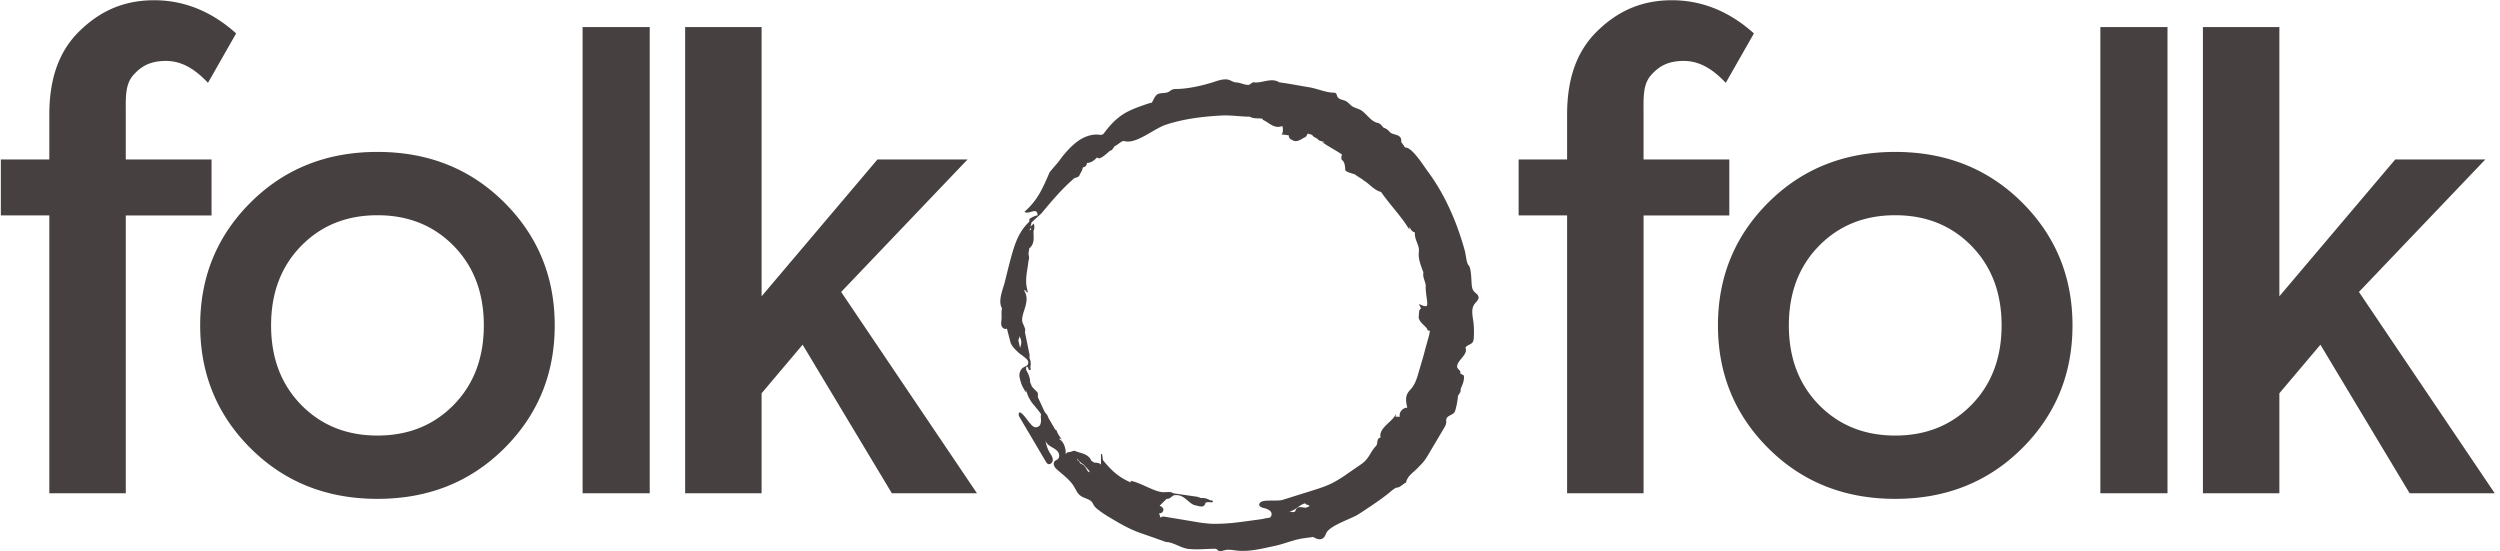
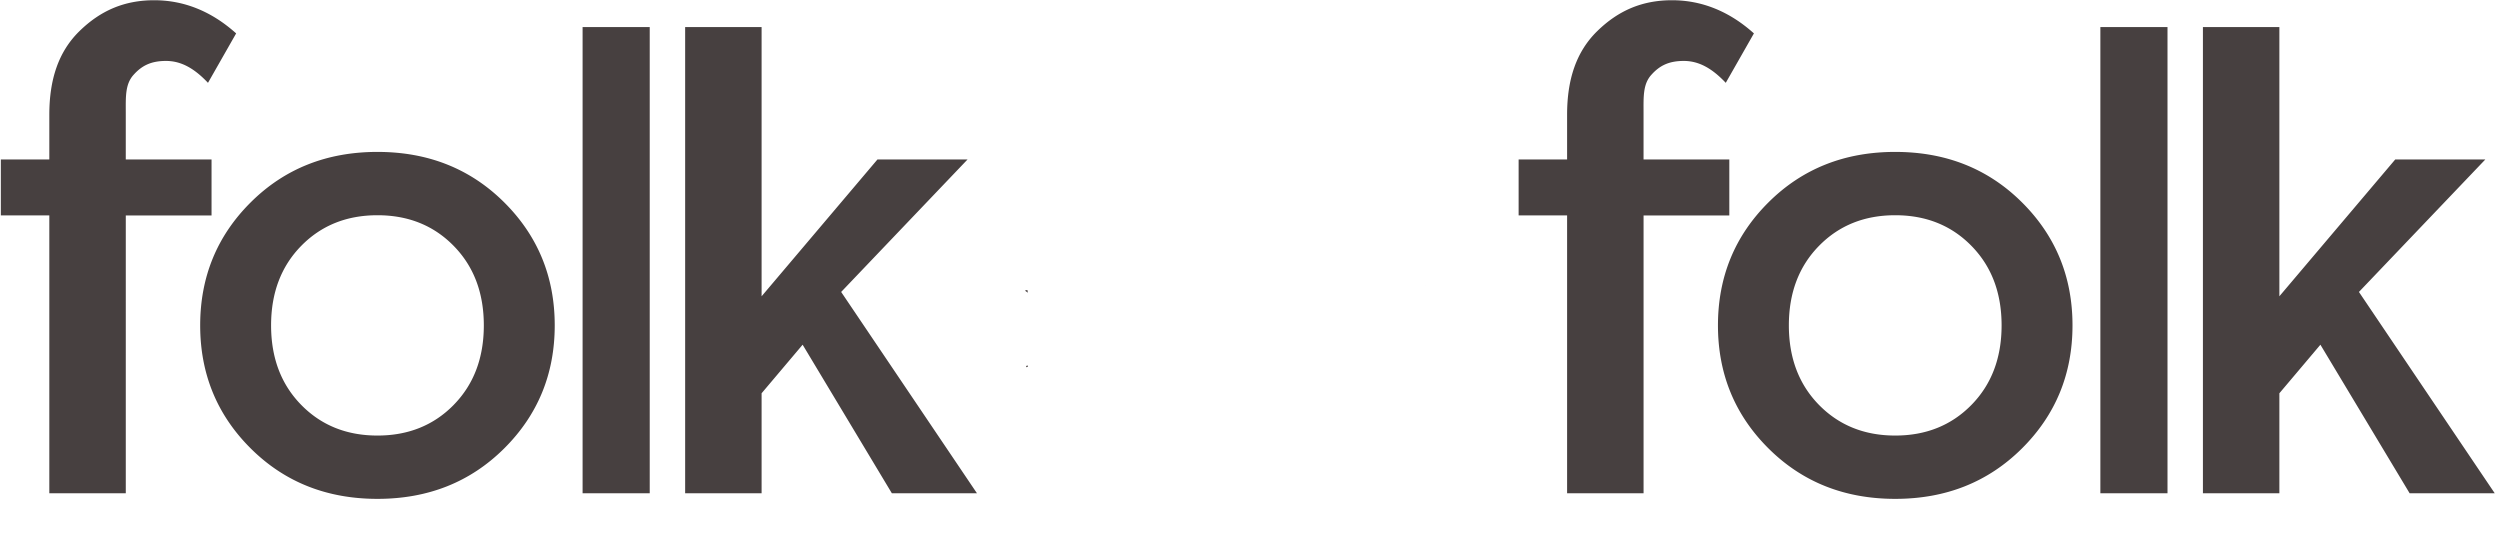
<svg xmlns="http://www.w3.org/2000/svg" width="136" height="30">
  <g fill="none" fill-rule="evenodd">
    <g fill="#474040" transform="translate(-20 -15)">
      <g>
        <g>
          <g transform="translate(20 15)">
            <path d="M55.772 15.795c-.015 0 .133-.017.117-.016a.374.374 0 0 1 .014.162c-.007-.069-.124-.078-.131-.146M77.564 15.503v-.001c-.01.004-.019.01 0 .001" />
-             <path d="M80.225 15.891a.504.504 0 0 1-.08-.09.633.633 0 0 1-.077-.256c-.034-.225-.015-.969-.185-1.124-.1-.092-.147-.595-.19-.754a16.805 16.805 0 0 0-.294-.958 13.671 13.671 0 0 0-.766-1.825 11.318 11.318 0 0 0-1.002-1.616c-.202-.27-.846-1.313-1.209-1.24.016-.018.015-.024-.003-.024a4.019 4.019 0 0 0-.194-.28c.054-.444-.403-.354-.605-.524a.738.738 0 0 0-.355-.256c-.098-.103-.172-.238-.335-.264-.35-.057-.653-.587-.964-.724-.141-.062-.296-.097-.422-.186-.115-.08-.2-.203-.325-.268-.156-.082-.377-.078-.46-.234-.036-.07-.04-.164-.106-.205-.037-.023-.082-.021-.126-.023-.422-.012-.886-.224-1.303-.292-.543-.088-1.079-.197-1.63-.269-.421-.269-.893.036-1.342.006-.113-.064-.227.133-.346.133h-.011c-.205 0-.455-.135-.66-.136-.133 0-.319-.142-.479-.16-.293-.03-.595.099-.87.182-.547.166-1.264.325-1.838.335-.175.003-.268.007-.407.113-.13.124-.393.1-.566.134-.22.042-.294.289-.411.494a3.477 3.477 0 0 0-.363.109c-.412.143-.827.288-1.195.522-.405.258-.738.616-1.024 1.002a.309.309 0 0 1-.115.108c-.054.024-.116.014-.174.007-.427-.048-.855.124-1.199.381-.368.276-.694.655-.963 1.025-.11.15-.26.31-.4.476a3.61 3.61 0 0 0-.135.167c-.349.82-.653 1.53-1.363 2.139.203.203.71-.304.71.203-.101 0-.304.101-.414.172-.05.053-.035.11-.033.167-.592.56-.797 1.225-1.012 2.009-.058.21-.11.423-.164.635l-.156.629c-.101.403-.396 1.057-.153 1.44-.06.23-.005.403-.033.632-.014.116-.03.238.015.345.046.108.182.186.283.126l.189.732c.06.233.314.458.47.6.11.1.5.324.5.484v.066c0 .047-.026.085-.066.117l.003.002c.032.08.065.166.098.245.034.017.065.018.093-.007.023-.066-.03-.129-.003-.195a.675.675 0 0 0-.056-.432l.005-.186-.254-1.24c.052-.157-.04-.287-.09-.426-.27-.482.483-1.187.035-1.843.063-.004.077.018.19-.012-.159-.565.007-1.048.065-1.63 0 .002 0 .003.002.005.065-.155-.025-.288.001-.428.013-.066.025-.155.038-.22.316-.258.22-.619.228-.945a.502.502 0 0 0 .008-.4c-.06.078-.152.121-.181.196l.07-.265.525-.475c.507-.608 1.014-1.217 1.63-1.775l.158-.143c.11-.05.26-.047.3-.195l.117-.213c.02-.035.042-.148.063-.183.083-.043.182-.028.22-.245.22 0 .392-.139.538-.29.028-.01.118.058.118.047.203-.058.404-.253.592-.42.124-.005.181-.163.26-.249.17-.07.324-.26.492-.285.65.22 1.612-.66 2.297-.884.964-.317 1.984-.44 2.994-.497.53-.03 1.038.06 1.564.064.216.13.465.067.696.112.002.02.006.04.013.058.344.144.609.515 1.065.336.031.13.054.34-.044.473.145-.019.268.03.391.03-.002.1.027.194.185.257.261.169.492-.055.71-.156.046 0 .092-.128.139-.19.08.024.161.045.242.07.023.095.206.165.292.218.04.123.386.154.386.178l-.128.007c.374.253.69.41 1.062.659-.015.077-.07.287.038.327.136.136.144.405.144.541V9.234c0 .122.419.208.546.262.105.103.338.208.443.31.32.184.573.54.961.637.484.702 1.088 1.302 1.53 2.035l.033-.152a.382.382 0 0 0 .282.322c-.051.369.259.702.212 1.041-.053.395.117.778.248 1.136-.055.236.09.455.124.677.004-.002.01-.004.002.002-.026.357.082.79.082 1.036 0 .243-.29.047-.456.005.068.123.123.245.123.245h.004c-.128 0-.12.242-.13.405-.078.29.459.595.459.728v.003c0 .025.046.052.14.077.023.045-.038.094-.017.138.006.012-.215.779-.23.841-.104.425-.257.903-.382 1.341-.079.274-.17.552-.347.776-.082.104-.183.196-.244.314-.12.232-.064.512-.006.767-.247-.013-.467.252-.407.492h-.231l.04-.174c-.204.446-.882.73-.87 1.218 0 .027.019.052.02.078-.26.07-.125.337-.258.471-.304.307-.363.683-.788.977l-.727.502a7.33 7.33 0 0 1-.834.522c-.363.185-.754.308-1.142.43-.29.09-.58.18-.87.272l-.719.225c-.277.086-.988-.026-1.185.122-.052.04-.088.088-.09.154.077.169.263.152.403.212.138.058.271.123.275.287a.213.213 0 0 1-.1.192l-.179.026-.243.053-.822.112c-.144.02-.294.04-.447.058a9.977 9.977 0 0 1-1.43.086 7.176 7.176 0 0 1-.97-.117l-1.602-.266c-.09-.015-.203-.021-.252.056l-.074-.246a.205.205 0 0 0 .234-.188c.003-.109-.11-.188-.202-.215.033-.061.397-.384.38-.39.162.058.308-.195.45-.195h.081c.437 0 .643.42.976.545.25.037.532.208.608-.139.037-.013.072.003.101-.022.09-.003.179.01.268.008.029-.024.037-.046.02-.08-.057-.042-.139-.012-.194-.059a.776.776 0 0 0-.448-.094l-.183-.067-1.313-.19c-.138-.1-.298-.062-.452-.065-.481.068-1.342-.54-1.873-.611l.004.084c-.649-.275-1.057-.652-1.505-1.205-.017-.02-.04-.337-.067-.337h-.048v.599c0-.085-.204-.144-.351-.13-.06-.033-.11-.066-.17-.099-.148-.37-.52-.402-.84-.519-.103-.084-.24.042-.397.043-.04-.03-.163.106-.161.106 0 0 .006-.229-.014-.247-.033-.201-.128-.445-.313-.548-.004-.01-.002-.065-.007-.074.045.035.089.051.136.085-.08-.094-.147-.206-.216-.306l-.101-.227-.043-.003c-.134-.218-.26-.442-.389-.662a.503.503 0 0 0-.14-.242c-.002-.002-.006-.002-.009-.004-.02-.033-.04-.068-.061-.1l-.354-.76c-.012-.117.042-.25-.09-.336l-.173-.176c-.027-.03-.05-.061-.076-.091-.015-.09-.086-.187-.086-.253 0-.218-.098-.424-.199-.606-.038-.08-.004-.181-.011-.248-.087.055-.2.097-.243.156-.183.244-.143.432-.047.739.063.203.164.393.296.56l.007-.192c.009.265.126.479.276.708.062.096.542.631.52.687-.04.106.003.217-.005.327-.012.144-.03.28-.192.339-.168.06-.269-.05-.368-.158-.175-.189-.303-.421-.5-.59-.022-.02-.049-.04-.08-.041-.1-.002-.085.155-.035.24l1.433 2.426c.032.054.067.11.123.135.127.057.266-.092.262-.23-.004-.14-.092-.26-.164-.379a1.757 1.757 0 0 1-.237-.696c.02.155.151.27.284.353.133.083.281.15.38.272.098.122.122.324.002.423-.05.04-.115.059-.16.103-.112.11-.038.305.076.412.308.287.727.578.952.938.152.244.204.46.49.602.18.088.399.128.517.29.04.053.065.117.1.174a.921.921 0 0 0 .22.221c.159.125.325.24.498.345.598.362 1.187.717 1.852.944.449.153.895.313 1.342.472.382 0 .808.327 1.2.374.46.056.955.003 1.418-.006a.264.264 0 0 1 .133.02c.034.019.059.052.091.075.105.072.245.01.368-.02.197-.048.402-.004.602.02.719.085 1.399-.1 2.095-.246.514-.107 1.068-.351 1.58-.419l.529-.07c.33.21.576.157.69-.175.149-.434 1.355-.8 1.758-1.055.238-.15.47-.307.704-.464.413-.28.804-.55 1.174-.878a.104.104 0 0 0 .071-.045c.116-.102.232-.043.348-.145.137-.087.239-.188.296-.189.09-.396.395-.539.67-.836.084-.092.177-.177.259-.272a3.09 3.09 0 0 0 .302-.447l.837-1.41c.057-.096.116-.197.123-.308.005-.068-.01-.138.01-.203.06-.193.358-.202.453-.38.065-.122.18-.714.174-.864.07-.123.174-.218.145-.374.093-.23.21-.448.18-.707.022-.061-.225-.12-.202-.181.073-.099-.168-.207-.168-.328 0-.366.616-.654.455-1.037.087-.161.334-.162.412-.332a.653.653 0 0 0 .043-.256 4.84 4.84 0 0 0-.016-.764c-.044-.347-.153-.736.052-1.02.089-.123.239-.233.22-.384-.014-.115-.12-.185-.207-.267Zm-24.78 2.362c0 .004.002.008.004.012l-.006-.013.001.001Zm.047.667-.098-.428a.311.311 0 0 0 .053-.23l.023.063c.138.209.089.403.022.595Zm.61-6.45c-.028.022-.061.043-.092.065-.001-.01.002-.017-.001-.026l.068-.128c-.008.025-.003.054.026.089Zm3.105-4.513h-.002l.007-.009v.001l-.005.008Zm11.43-2.564-.002-.003h.002v.003Zm1.614.203-.001.001h-.01c0-.004.006-.008.01-.013v.012Zm.764 2.816.015.01c.005.016-.004.007-.015-.01Zm2.69.135c-.003 0-.005 0-.007-.002l.005-.009.004.008-.003.003Zm.71.085v.003l-.003-.002h.003V8.62c.008.004.016.009.024.011h-.024ZM59.19 25.653c-.106-.15-.165-.337-.361-.416-.122-.017-.088-.193-.223-.196a.188.188 0 0 0-.01-.104c.092.127.192.247.345.323l.284.316c.02.042.042.081.067.118l-.102-.04Zm5.544 3.307v-.011l.006.006c-.003.001-.004.004-.006.005Zm1.65-.33.006-.018.002-.001-.007.018Zm1.22 1.148-.002-.006.014.002-.012.004Zm3.438-2.157c-.223-.008-.494-.141-.583.202l-.114.041c-.074-.016-.148-.032-.224-.036.35-.046.558-.373.885-.449.017.106.192.054.23.158l-.194.084Zm4.931-4.377c.005 0 .008-.003.013-.003l.002.014-.015-.01Z" />
            <path d="M61.784 5.846h-.003l.001.003.002-.003M55.917 19.925c.005.027-.06.056-.088.046-.015-.005-.002-.032-.002-.05a.55.55 0 0 0 .048-.048c.012-.005.062.079.042.052M11.508 8.676H6.842V6.14c0-.862-.038-1.549.416-2.06.453-.51.956-.765 1.773-.765s1.534.397 2.283 1.191l1.532-2.689C11.507.615 10.01.013 8.388.013c-1.623 0-2.923.562-4.07 1.685-1.145 1.123-1.635 2.638-1.635 4.544v2.434H.046v3.043h2.637v15.113h4.16V11.72h4.665V8.676M20.534 8.264c-2.756 0-5.052.913-6.889 2.738-1.837 1.825-2.755 4.059-2.755 6.699 0 2.64.918 4.874 2.755 6.699 1.837 1.825 4.133 2.738 6.889 2.738 2.755 0 5.05-.913 6.888-2.738 1.837-1.825 2.755-4.058 2.755-6.7 0-2.64-.918-4.873-2.755-6.698-1.837-1.825-4.133-2.738-6.888-2.738Zm4.15 13.76c-1.091 1.113-2.474 1.67-4.15 1.67-1.677 0-3.06-.557-4.15-1.67-1.091-1.114-1.637-2.555-1.637-4.323 0-1.768.546-3.208 1.636-4.322 1.091-1.114 2.474-1.67 4.15-1.67 1.677 0 3.06.556 4.15 1.67 1.091 1.114 1.637 2.554 1.637 4.322 0 1.768-.546 3.209-1.636 4.322ZM31.693 1.474h3.652v25.358h-3.652V1.474ZM52.634 8.676h-4.901l-6.302 7.442V1.474h-4.159v25.358h4.159v-5.438l2.232-2.642 4.853 8.08h4.629l-7.386-10.95 6.875-7.206M94.075 8.676h-4.666V6.14c0-.862-.038-1.549.416-2.06.453-.51.956-.765 1.773-.765s1.534.397 2.283 1.191l1.532-2.689C94.074.615 92.577.013 90.955.013c-1.623 0-2.923.562-4.07 1.685-1.145 1.123-1.635 2.638-1.635 4.544v2.434h-2.637v3.043h2.637v15.113h4.16V11.72h4.665V8.676M103.1 8.264c-2.755 0-5.051.913-6.888 2.738-1.837 1.825-2.755 4.059-2.755 6.699 0 2.64.918 4.874 2.755 6.699 1.837 1.825 4.133 2.738 6.889 2.738 2.755 0 5.05-.913 6.888-2.738 1.837-1.825 2.755-4.058 2.755-6.7 0-2.64-.918-4.873-2.755-6.698-1.837-1.825-4.133-2.738-6.888-2.738Zm4.15 13.76c-1.09 1.113-2.473 1.67-4.15 1.67-1.676 0-3.059-.557-4.15-1.67-1.09-1.114-1.636-2.555-1.636-4.323 0-1.768.546-3.208 1.636-4.322 1.091-1.114 2.474-1.67 4.15-1.67 1.677 0 3.06.556 4.15 1.67 1.091 1.114 1.637 2.554 1.637 4.322 0 1.768-.546 3.209-1.636 4.322ZM114.26 1.474h3.652v25.358h-3.652V1.474ZM128.326 15.882l6.875-7.206H130.3l-6.302 7.442V1.474h-4.159v25.358h4.159v-5.438l2.232-2.642 4.853 8.08h4.629l-7.386-10.95" />
          </g>
        </g>
      </g>
    </g>
  </g>
</svg>